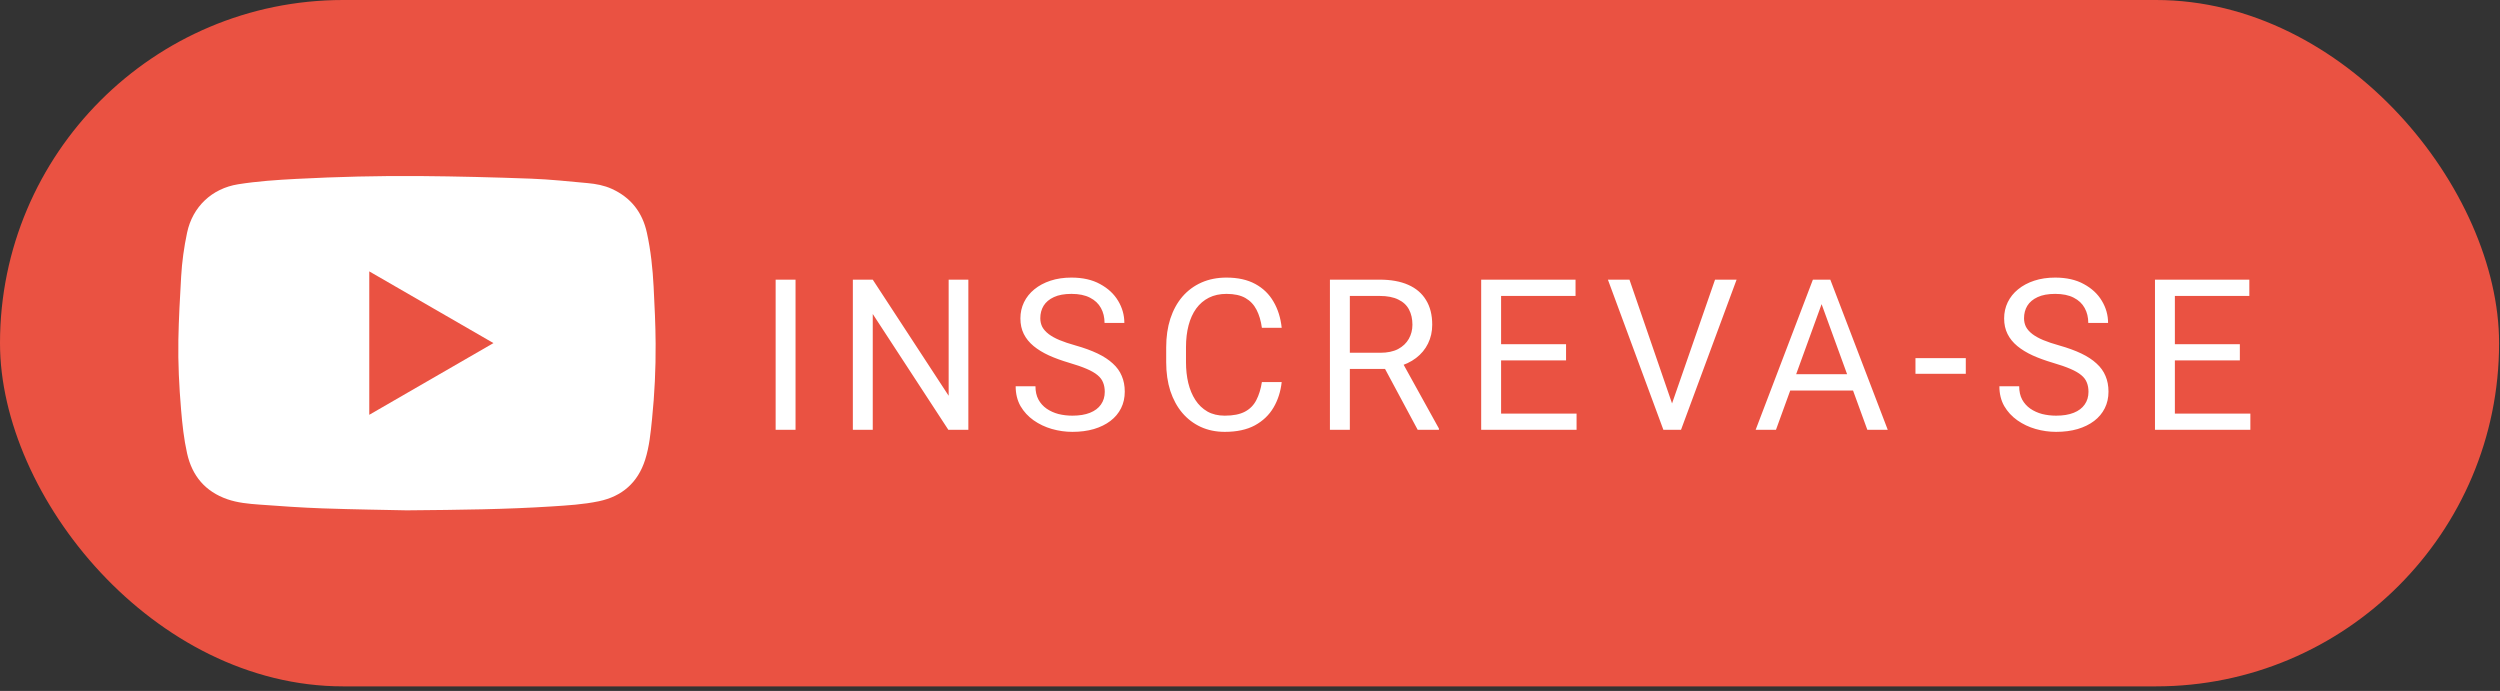
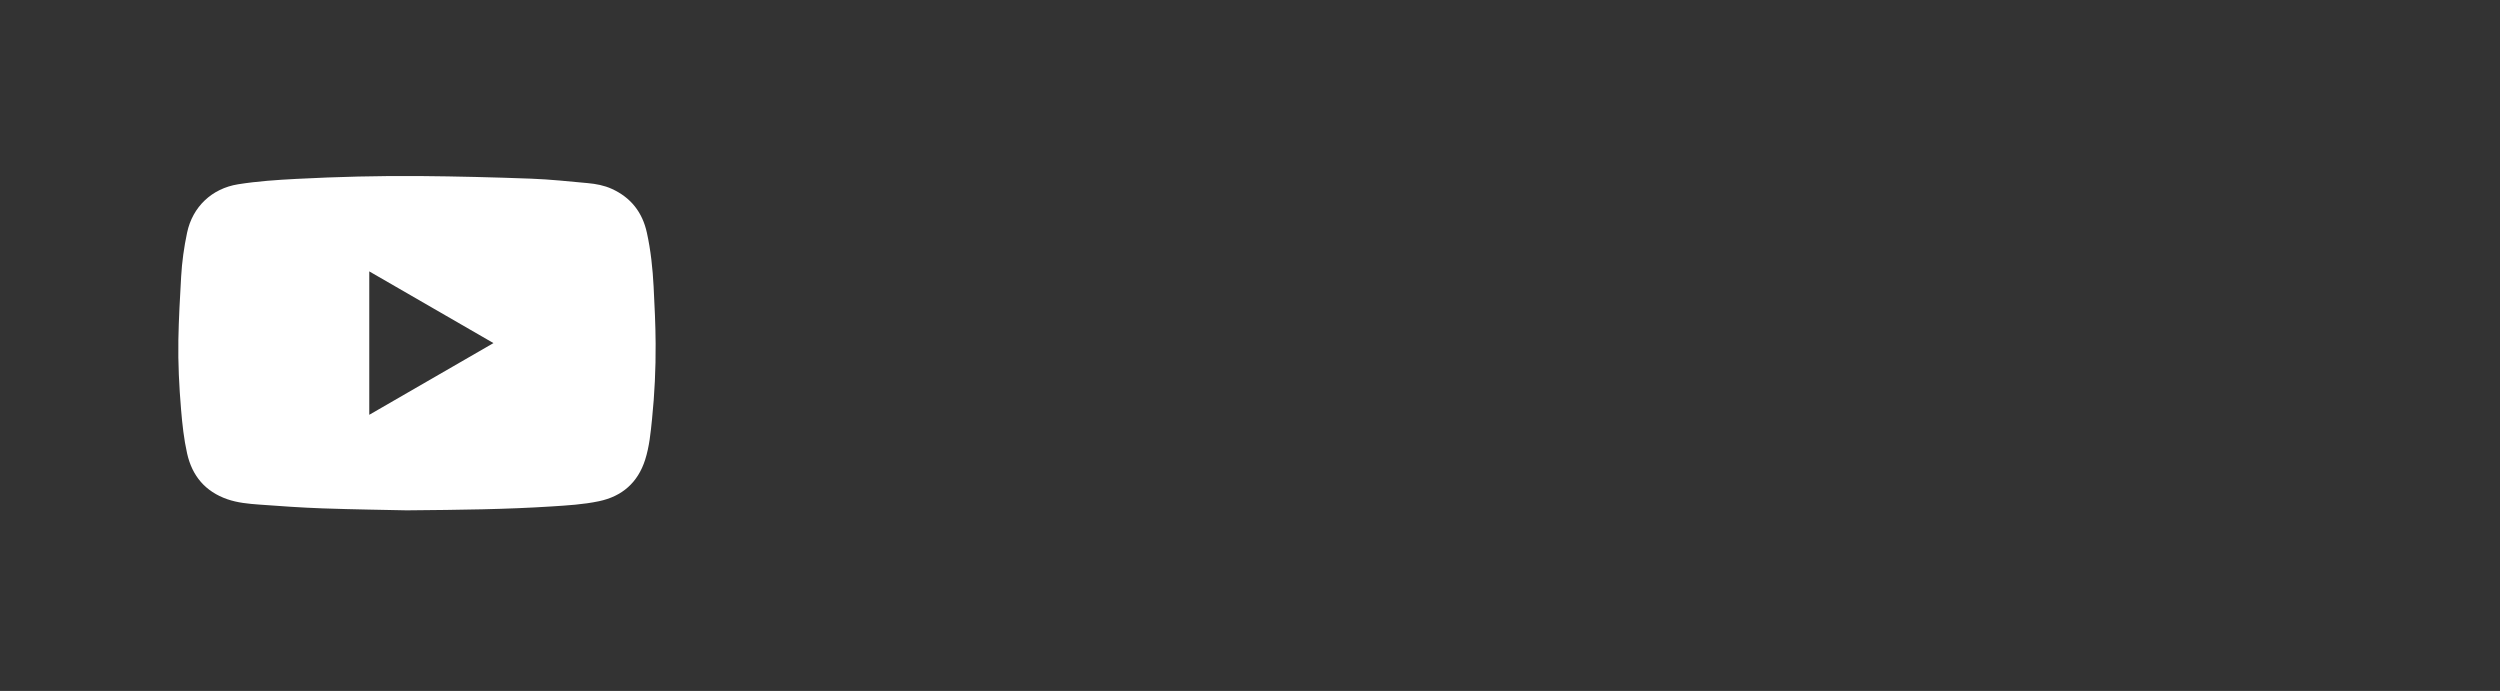
<svg xmlns="http://www.w3.org/2000/svg" width="199" height="55" viewBox="0 0 199 55" fill="none">
  <rect x="0" y="0" width="199" height="55" fill="#333333" stroke="none" />
-   <rect width="198.927" height="54.635" rx="27.317" fill="#EA5242" />
-   <path d="M63.325 22.26V34.212H61.741V22.26H63.325ZM77.081 22.26V34.212H75.488L69.471 24.994V34.212H67.887V22.26H69.471L75.513 31.503V22.26H77.081ZM87.939 31.191C87.939 30.912 87.895 30.666 87.807 30.452C87.725 30.233 87.577 30.036 87.364 29.861C87.156 29.686 86.866 29.519 86.494 29.36C86.127 29.202 85.662 29.04 85.099 28.876C84.507 28.701 83.974 28.507 83.498 28.293C83.022 28.075 82.614 27.826 82.275 27.547C81.936 27.267 81.676 26.947 81.495 26.586C81.314 26.225 81.224 25.812 81.224 25.347C81.224 24.881 81.32 24.452 81.511 24.058C81.703 23.664 81.977 23.322 82.332 23.032C82.693 22.736 83.123 22.506 83.621 22.342C84.119 22.178 84.674 22.096 85.287 22.096C86.185 22.096 86.945 22.268 87.569 22.613C88.198 22.953 88.677 23.398 89.006 23.951C89.334 24.498 89.498 25.084 89.498 25.708H87.922C87.922 25.259 87.826 24.862 87.635 24.518C87.443 24.167 87.153 23.894 86.765 23.697C86.376 23.494 85.884 23.393 85.287 23.393C84.724 23.393 84.258 23.478 83.892 23.648C83.525 23.817 83.252 24.047 83.071 24.337C82.896 24.627 82.808 24.958 82.808 25.33C82.808 25.582 82.86 25.812 82.964 26.02C83.074 26.222 83.241 26.411 83.465 26.586C83.695 26.761 83.985 26.923 84.335 27.07C84.691 27.218 85.115 27.36 85.607 27.497C86.286 27.689 86.871 27.902 87.364 28.137C87.856 28.373 88.261 28.638 88.579 28.934C88.902 29.224 89.14 29.555 89.293 29.927C89.452 30.294 89.531 30.709 89.531 31.175C89.531 31.662 89.433 32.102 89.236 32.496C89.038 32.89 88.757 33.227 88.39 33.506C88.023 33.785 87.583 34.001 87.069 34.154C86.56 34.302 85.99 34.376 85.361 34.376C84.808 34.376 84.264 34.299 83.728 34.146C83.197 33.993 82.713 33.763 82.275 33.456C81.843 33.15 81.495 32.773 81.232 32.324C80.975 31.869 80.847 31.344 80.847 30.748H82.423C82.423 31.158 82.502 31.511 82.661 31.807C82.819 32.097 83.035 32.337 83.309 32.529C83.588 32.721 83.903 32.863 84.253 32.956C84.609 33.043 84.978 33.087 85.361 33.087C85.914 33.087 86.382 33.011 86.765 32.857C87.148 32.704 87.438 32.485 87.635 32.201C87.837 31.916 87.939 31.579 87.939 31.191ZM100.447 30.411H102.023C101.94 31.166 101.724 31.842 101.374 32.439C101.024 33.035 100.529 33.508 99.888 33.859C99.248 34.203 98.449 34.376 97.492 34.376C96.791 34.376 96.154 34.245 95.579 33.982C95.01 33.719 94.52 33.347 94.11 32.865C93.699 32.379 93.382 31.796 93.157 31.117C92.939 30.433 92.829 29.672 92.829 28.835V27.645C92.829 26.808 92.939 26.05 93.157 25.371C93.382 24.687 93.702 24.102 94.118 23.615C94.539 23.128 95.045 22.753 95.636 22.49C96.227 22.227 96.892 22.096 97.631 22.096C98.534 22.096 99.297 22.266 99.921 22.605C100.545 22.944 101.029 23.415 101.374 24.017C101.724 24.613 101.94 25.306 102.023 26.094H100.447C100.37 25.535 100.228 25.057 100.02 24.657C99.812 24.252 99.516 23.94 99.133 23.721C98.75 23.503 98.249 23.393 97.631 23.393C97.1 23.393 96.632 23.494 96.227 23.697C95.828 23.899 95.491 24.186 95.218 24.559C94.95 24.931 94.747 25.377 94.61 25.897C94.474 26.416 94.405 26.994 94.405 27.628V28.835C94.405 29.421 94.465 29.971 94.586 30.485C94.712 31 94.9 31.451 95.152 31.839C95.404 32.228 95.724 32.534 96.112 32.759C96.501 32.978 96.961 33.087 97.492 33.087C98.165 33.087 98.701 32.98 99.1 32.767C99.5 32.554 99.801 32.247 100.003 31.848C100.211 31.448 100.359 30.969 100.447 30.411ZM105.862 22.26H109.819C110.716 22.26 111.474 22.397 112.093 22.671C112.716 22.944 113.19 23.349 113.513 23.886C113.841 24.416 114.005 25.07 114.005 25.847C114.005 26.395 113.893 26.895 113.669 27.349C113.45 27.798 113.132 28.181 112.716 28.499C112.306 28.811 111.814 29.043 111.239 29.196L110.796 29.369H107.077L107.061 28.08H109.868C110.437 28.08 110.911 27.982 111.288 27.785C111.666 27.582 111.95 27.311 112.142 26.972C112.333 26.633 112.429 26.258 112.429 25.847C112.429 25.388 112.339 24.985 112.158 24.641C111.978 24.296 111.693 24.03 111.305 23.845C110.922 23.653 110.426 23.557 109.819 23.557H107.447V34.212H105.862V22.26ZM112.848 34.212L109.942 28.794L111.592 28.786L114.539 34.113V34.212H112.848ZM125.495 32.923V34.212H119.167V32.923H125.495ZM119.487 22.26V34.212H117.902V22.26H119.487ZM124.658 27.399V28.687H119.167V27.399H124.658ZM125.413 22.26V23.557H119.167V22.26H125.413ZM132.996 32.398L136.517 22.26H138.233L133.809 34.212H132.586L132.996 32.398ZM129.705 22.26L133.193 32.398L133.628 34.212H132.405L127.989 22.26H129.705ZM145.323 23.319L141.367 34.212H139.75L144.306 22.26H145.348L145.323 23.319ZM148.64 34.212L144.675 23.319L144.65 22.26H145.693L150.265 34.212H148.64ZM148.434 29.787V31.084H141.72V29.787H148.434ZM156.477 28.507V29.755H152.471V28.507H156.477ZM166.243 31.191C166.243 30.912 166.2 30.666 166.112 30.452C166.03 30.233 165.882 30.036 165.669 29.861C165.461 29.686 165.171 29.519 164.799 29.36C164.432 29.202 163.967 29.04 163.403 28.876C162.812 28.701 162.279 28.507 161.803 28.293C161.326 28.075 160.919 27.826 160.58 27.547C160.24 27.267 159.98 26.947 159.8 26.586C159.619 26.225 159.529 25.812 159.529 25.347C159.529 24.881 159.625 24.452 159.816 24.058C160.008 23.664 160.281 23.322 160.637 23.032C160.998 22.736 161.428 22.506 161.926 22.342C162.424 22.178 162.979 22.096 163.592 22.096C164.489 22.096 165.25 22.268 165.874 22.613C166.503 22.953 166.982 23.398 167.31 23.951C167.639 24.498 167.803 25.084 167.803 25.708H166.227C166.227 25.259 166.131 24.862 165.94 24.518C165.748 24.167 165.458 23.894 165.07 23.697C164.681 23.494 164.188 23.393 163.592 23.393C163.028 23.393 162.563 23.478 162.197 23.648C161.83 23.817 161.556 24.047 161.376 24.337C161.201 24.627 161.113 24.958 161.113 25.33C161.113 25.582 161.165 25.812 161.269 26.02C161.378 26.222 161.545 26.411 161.77 26.586C162 26.761 162.29 26.923 162.64 27.07C162.996 27.218 163.42 27.36 163.912 27.497C164.591 27.689 165.176 27.902 165.669 28.137C166.161 28.373 166.566 28.638 166.884 28.934C167.206 29.224 167.444 29.555 167.598 29.927C167.756 30.294 167.836 30.709 167.836 31.175C167.836 31.662 167.737 32.102 167.54 32.496C167.343 32.89 167.061 33.227 166.695 33.506C166.328 33.785 165.888 34.001 165.373 34.154C164.864 34.302 164.295 34.376 163.666 34.376C163.113 34.376 162.569 34.299 162.032 34.146C161.502 33.993 161.017 33.763 160.58 33.456C160.147 33.15 159.8 32.773 159.537 32.324C159.28 31.869 159.151 31.344 159.151 30.748H160.727C160.727 31.158 160.807 31.511 160.965 31.807C161.124 32.097 161.34 32.337 161.614 32.529C161.893 32.721 162.208 32.863 162.558 32.956C162.913 33.043 163.283 33.087 163.666 33.087C164.219 33.087 164.686 33.011 165.07 32.857C165.453 32.704 165.743 32.485 165.94 32.201C166.142 31.916 166.243 31.579 166.243 31.191ZM179.129 32.923V34.212H172.8V32.923H179.129ZM173.12 22.26V34.212H171.536V22.26H173.12ZM178.292 27.399V28.687H172.8V27.399H178.292ZM179.047 22.26V23.557H172.8V22.26H179.047Z" fill="white" />
  <path d="M32.37 40.623C30.682 40.586 28.171 40.553 25.661 40.466C23.982 40.407 22.303 40.288 20.627 40.164C19.773 40.101 18.912 40.022 18.096 39.739C16.347 39.13 15.295 37.891 14.893 36.092C14.637 34.946 14.512 33.782 14.414 32.615C14.259 30.764 14.165 28.91 14.198 27.055C14.228 25.374 14.324 23.695 14.419 22.016C14.486 20.84 14.648 19.675 14.892 18.521C15.329 16.458 16.868 15.003 18.95 14.669C20.486 14.424 22.034 14.321 23.585 14.24C26.866 14.07 30.151 13.987 33.435 14.014C36.378 14.038 39.321 14.113 42.261 14.221C43.772 14.276 45.279 14.439 46.785 14.576C47.443 14.636 48.097 14.758 48.706 15.036C50.22 15.727 51.136 16.901 51.491 18.52C51.802 19.936 51.953 21.374 52.028 22.819C52.106 24.33 52.179 25.843 52.188 27.355C52.201 29.357 52.106 31.356 51.903 33.349C51.792 34.443 51.689 35.542 51.355 36.592C50.779 38.403 49.531 39.509 47.674 39.898C46.426 40.16 45.154 40.232 43.884 40.314C40.324 40.542 36.759 40.586 32.37 40.623L32.37 40.623ZM29.394 33.018C32.701 31.108 35.975 29.218 39.279 27.31C35.968 25.398 32.693 23.507 29.394 21.602V33.018Z" fill="white" />
</svg>